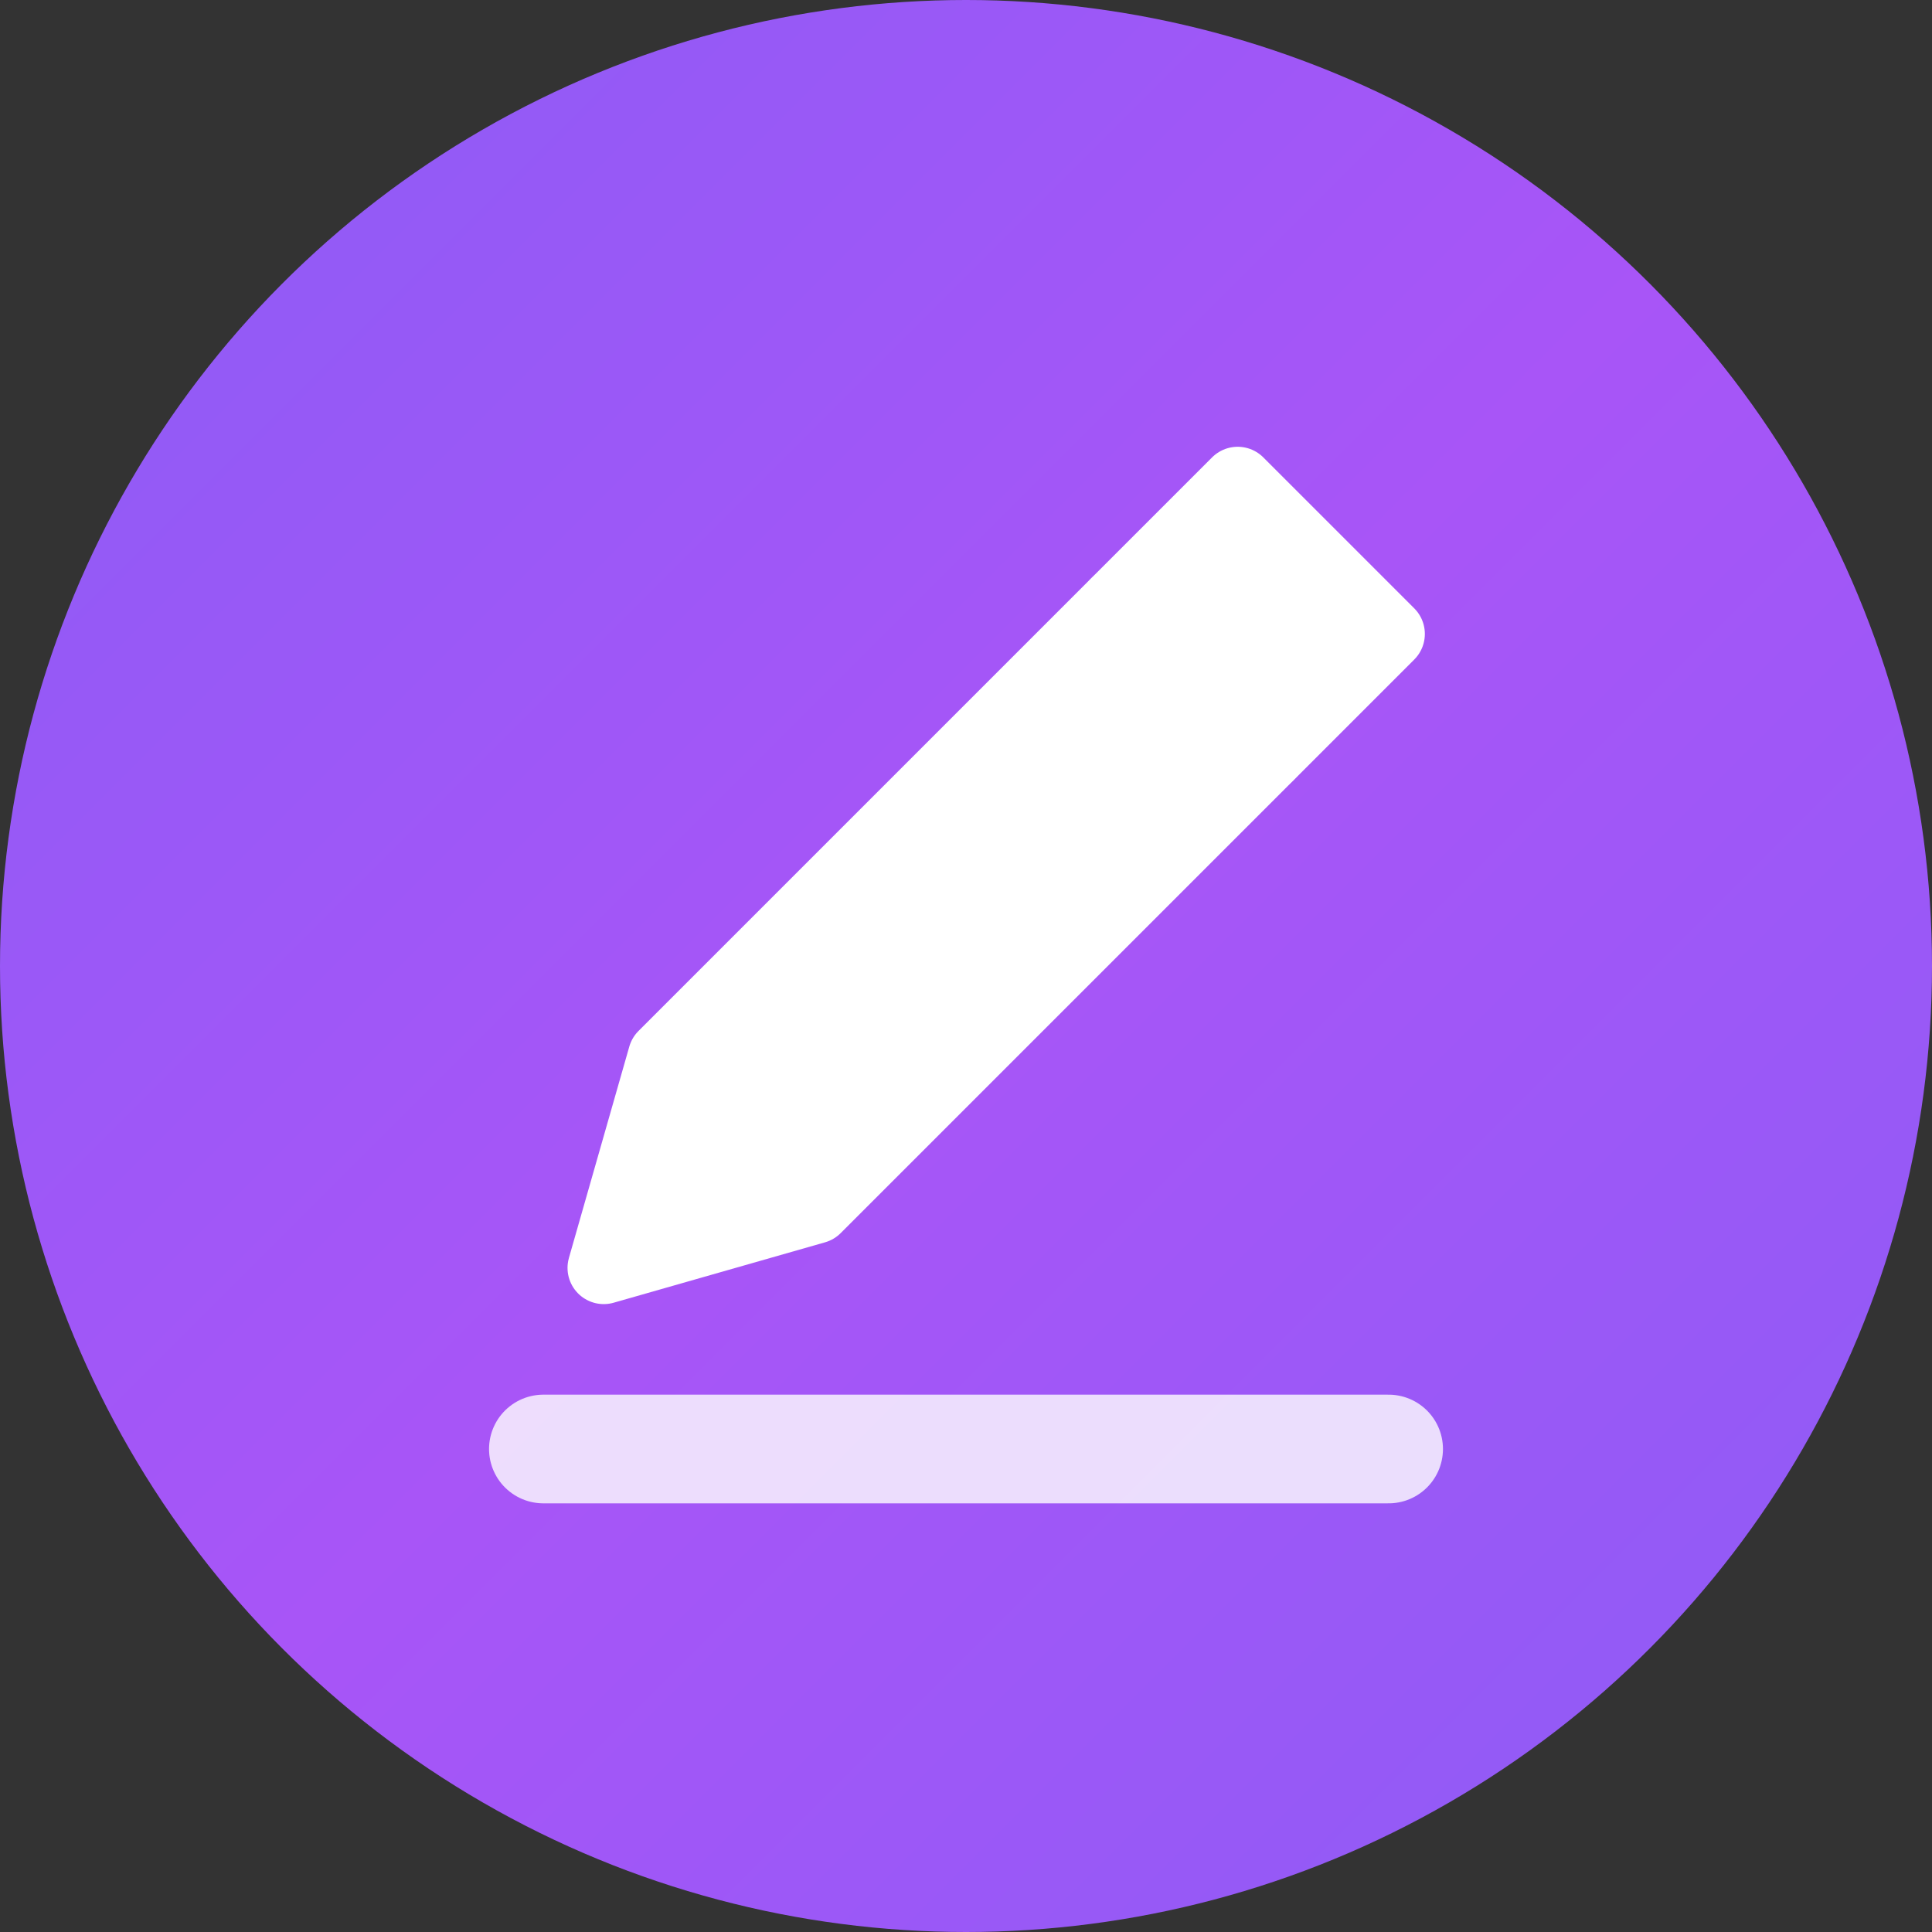
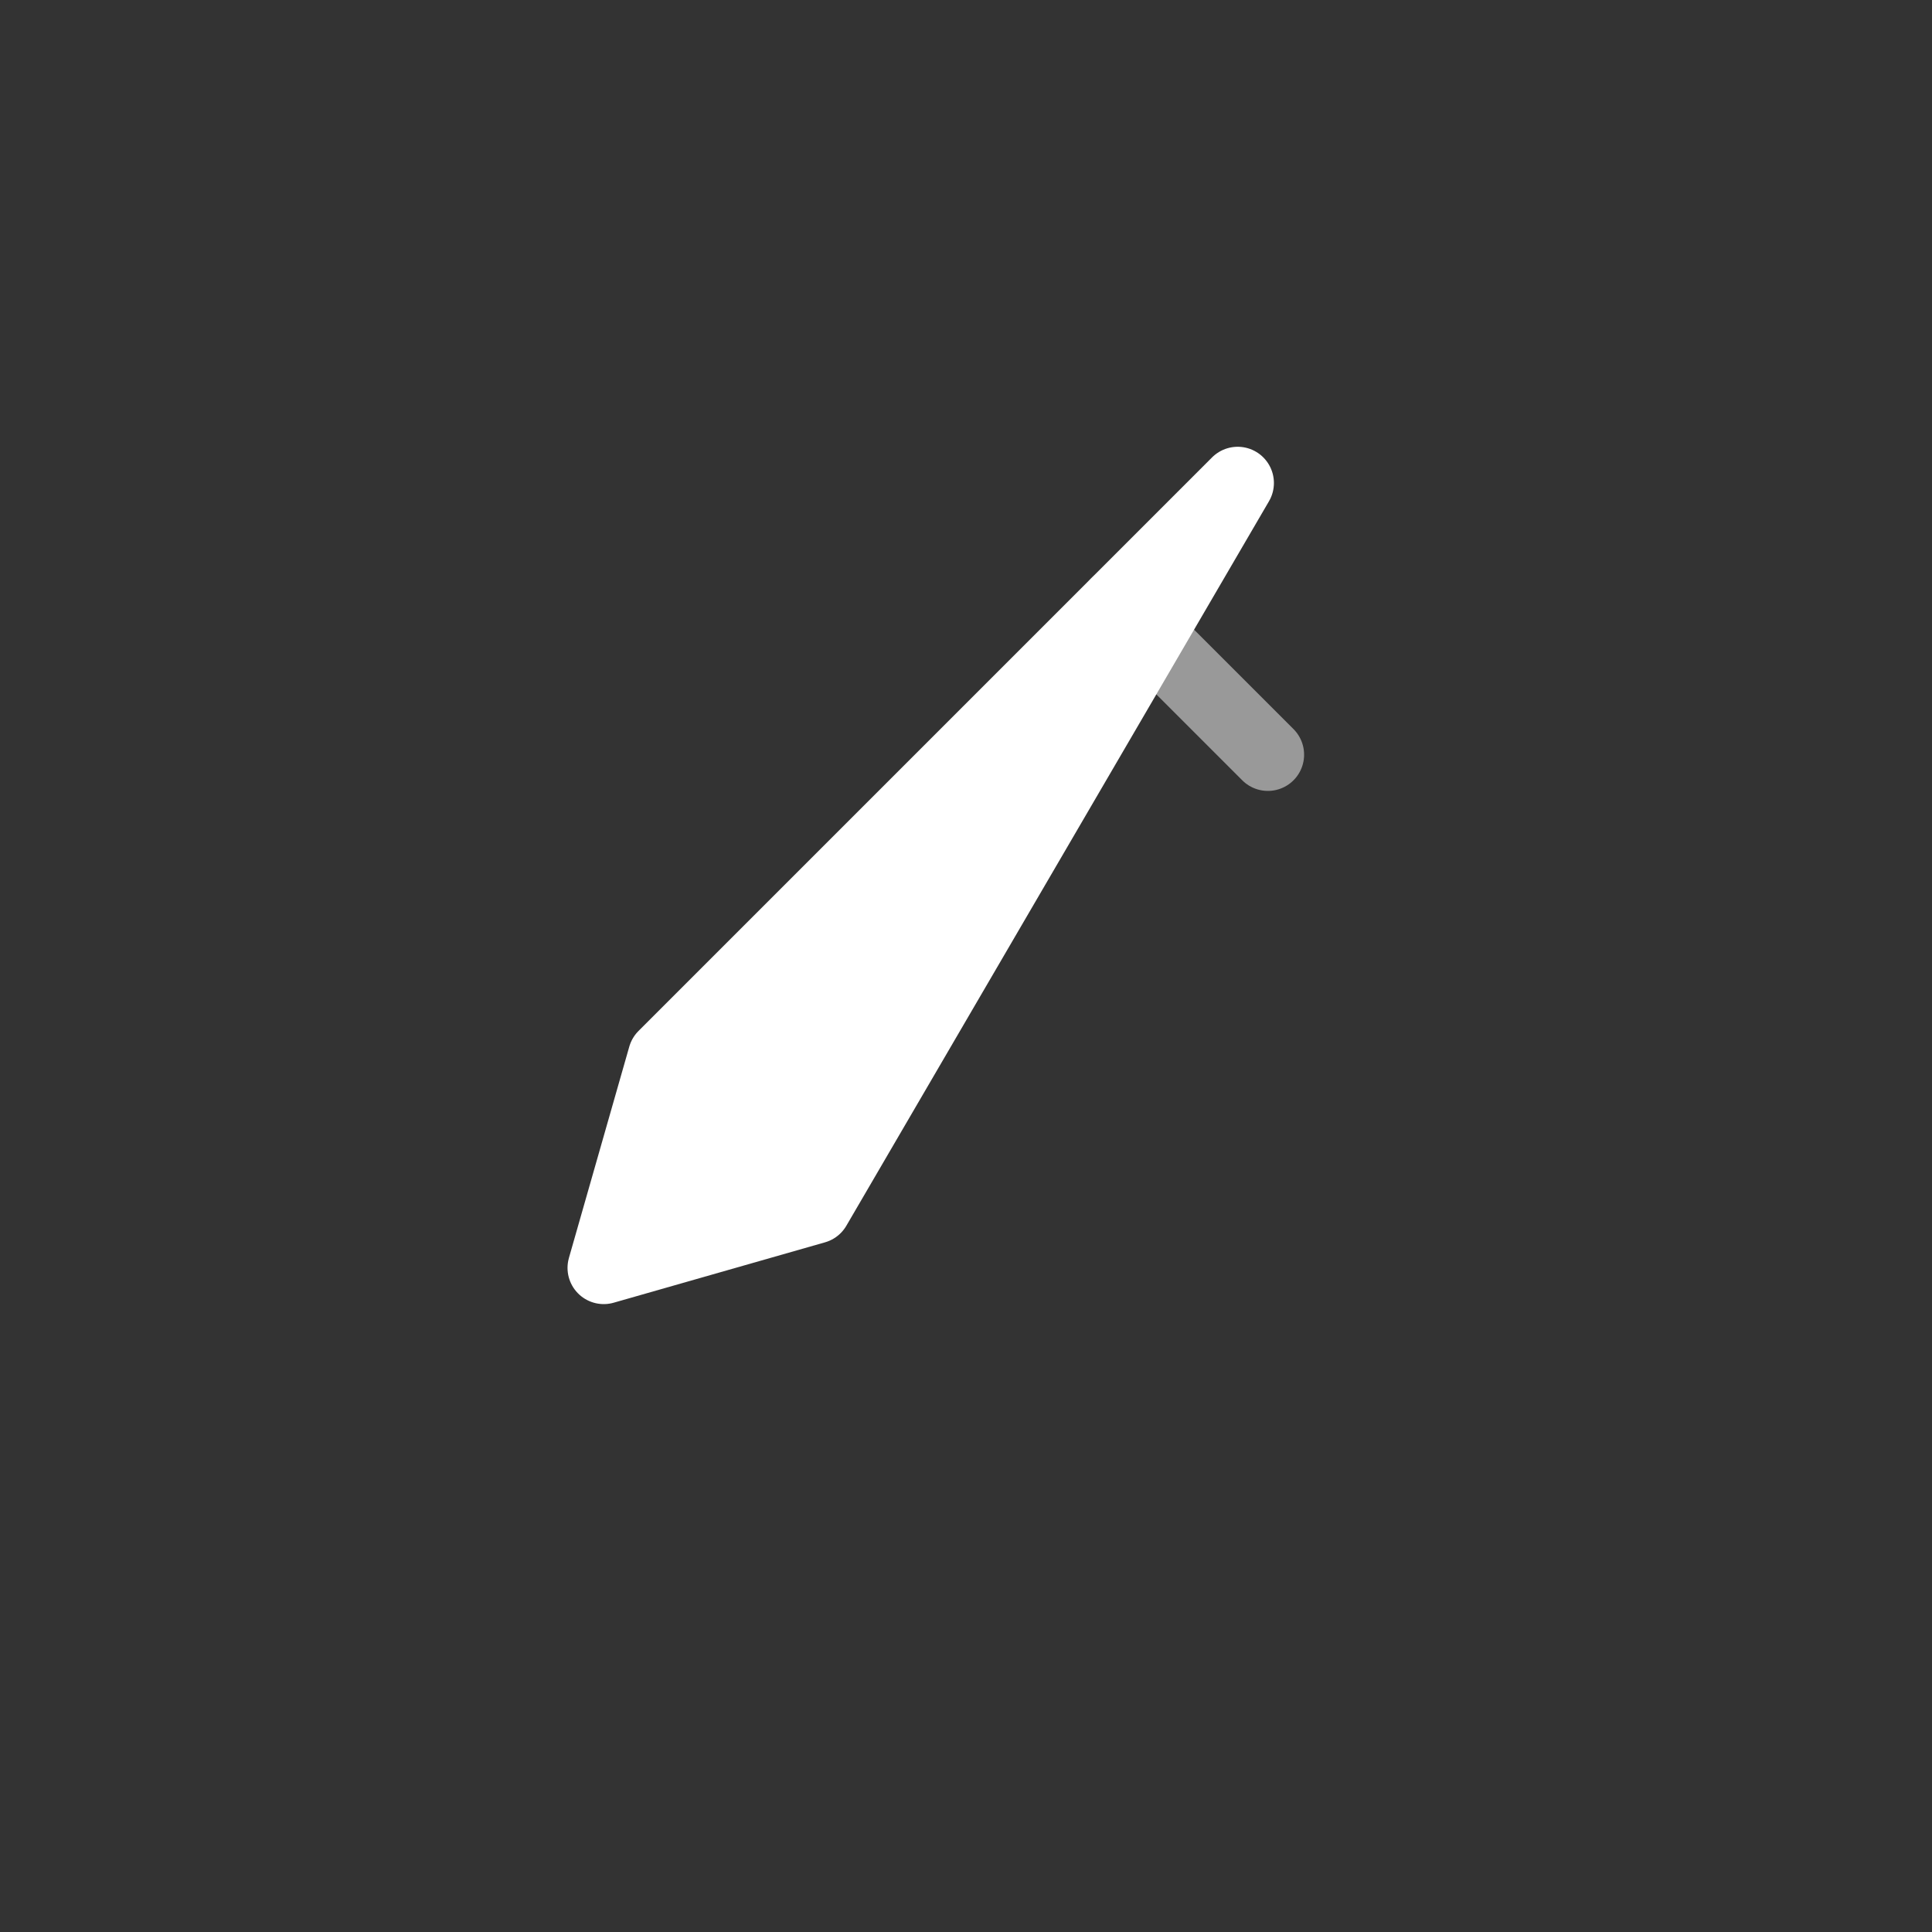
<svg xmlns="http://www.w3.org/2000/svg" width="32" height="32" viewBox="0 0 32 32" fill="none">
  <rect x="0" y="0" width="32" height="32" fill="#333333" stroke="none" />
-   <circle cx="16" cy="16" r="16" fill="url(#gradient)" />
  <g transform="translate(0, -1)">
-     <path d="M20.5 9L23 11.5L13.5 21L10 22L11 18.5L20.5 9Z" fill="white" stroke="white" stroke-width="1.2" stroke-linecap="round" stroke-linejoin="round" />
+     <path d="M20.5 9L13.5 21L10 22L11 18.5L20.5 9Z" fill="white" stroke="white" stroke-width="1.2" stroke-linecap="round" stroke-linejoin="round" />
    <path d="M18.5 11L21 13.5" stroke="white" stroke-width="1.2" stroke-linecap="round" stroke-linejoin="round" opacity="0.5" />
-     <line x1="9" y1="25" x2="23" y2="25" stroke="white" stroke-width="1.8" stroke-linecap="round" opacity="0.8" />
  </g>
  <defs>
    <linearGradient id="gradient" x1="0" y1="0" x2="32" y2="32" gradientUnits="userSpaceOnUse">
      <stop offset="0%" style="stop-color: #8B5CF6" />
      <stop offset="50%" style="stop-color: #A855F7" />
      <stop offset="100%" style="stop-color: #8B5CF6" />
    </linearGradient>
  </defs>
</svg>